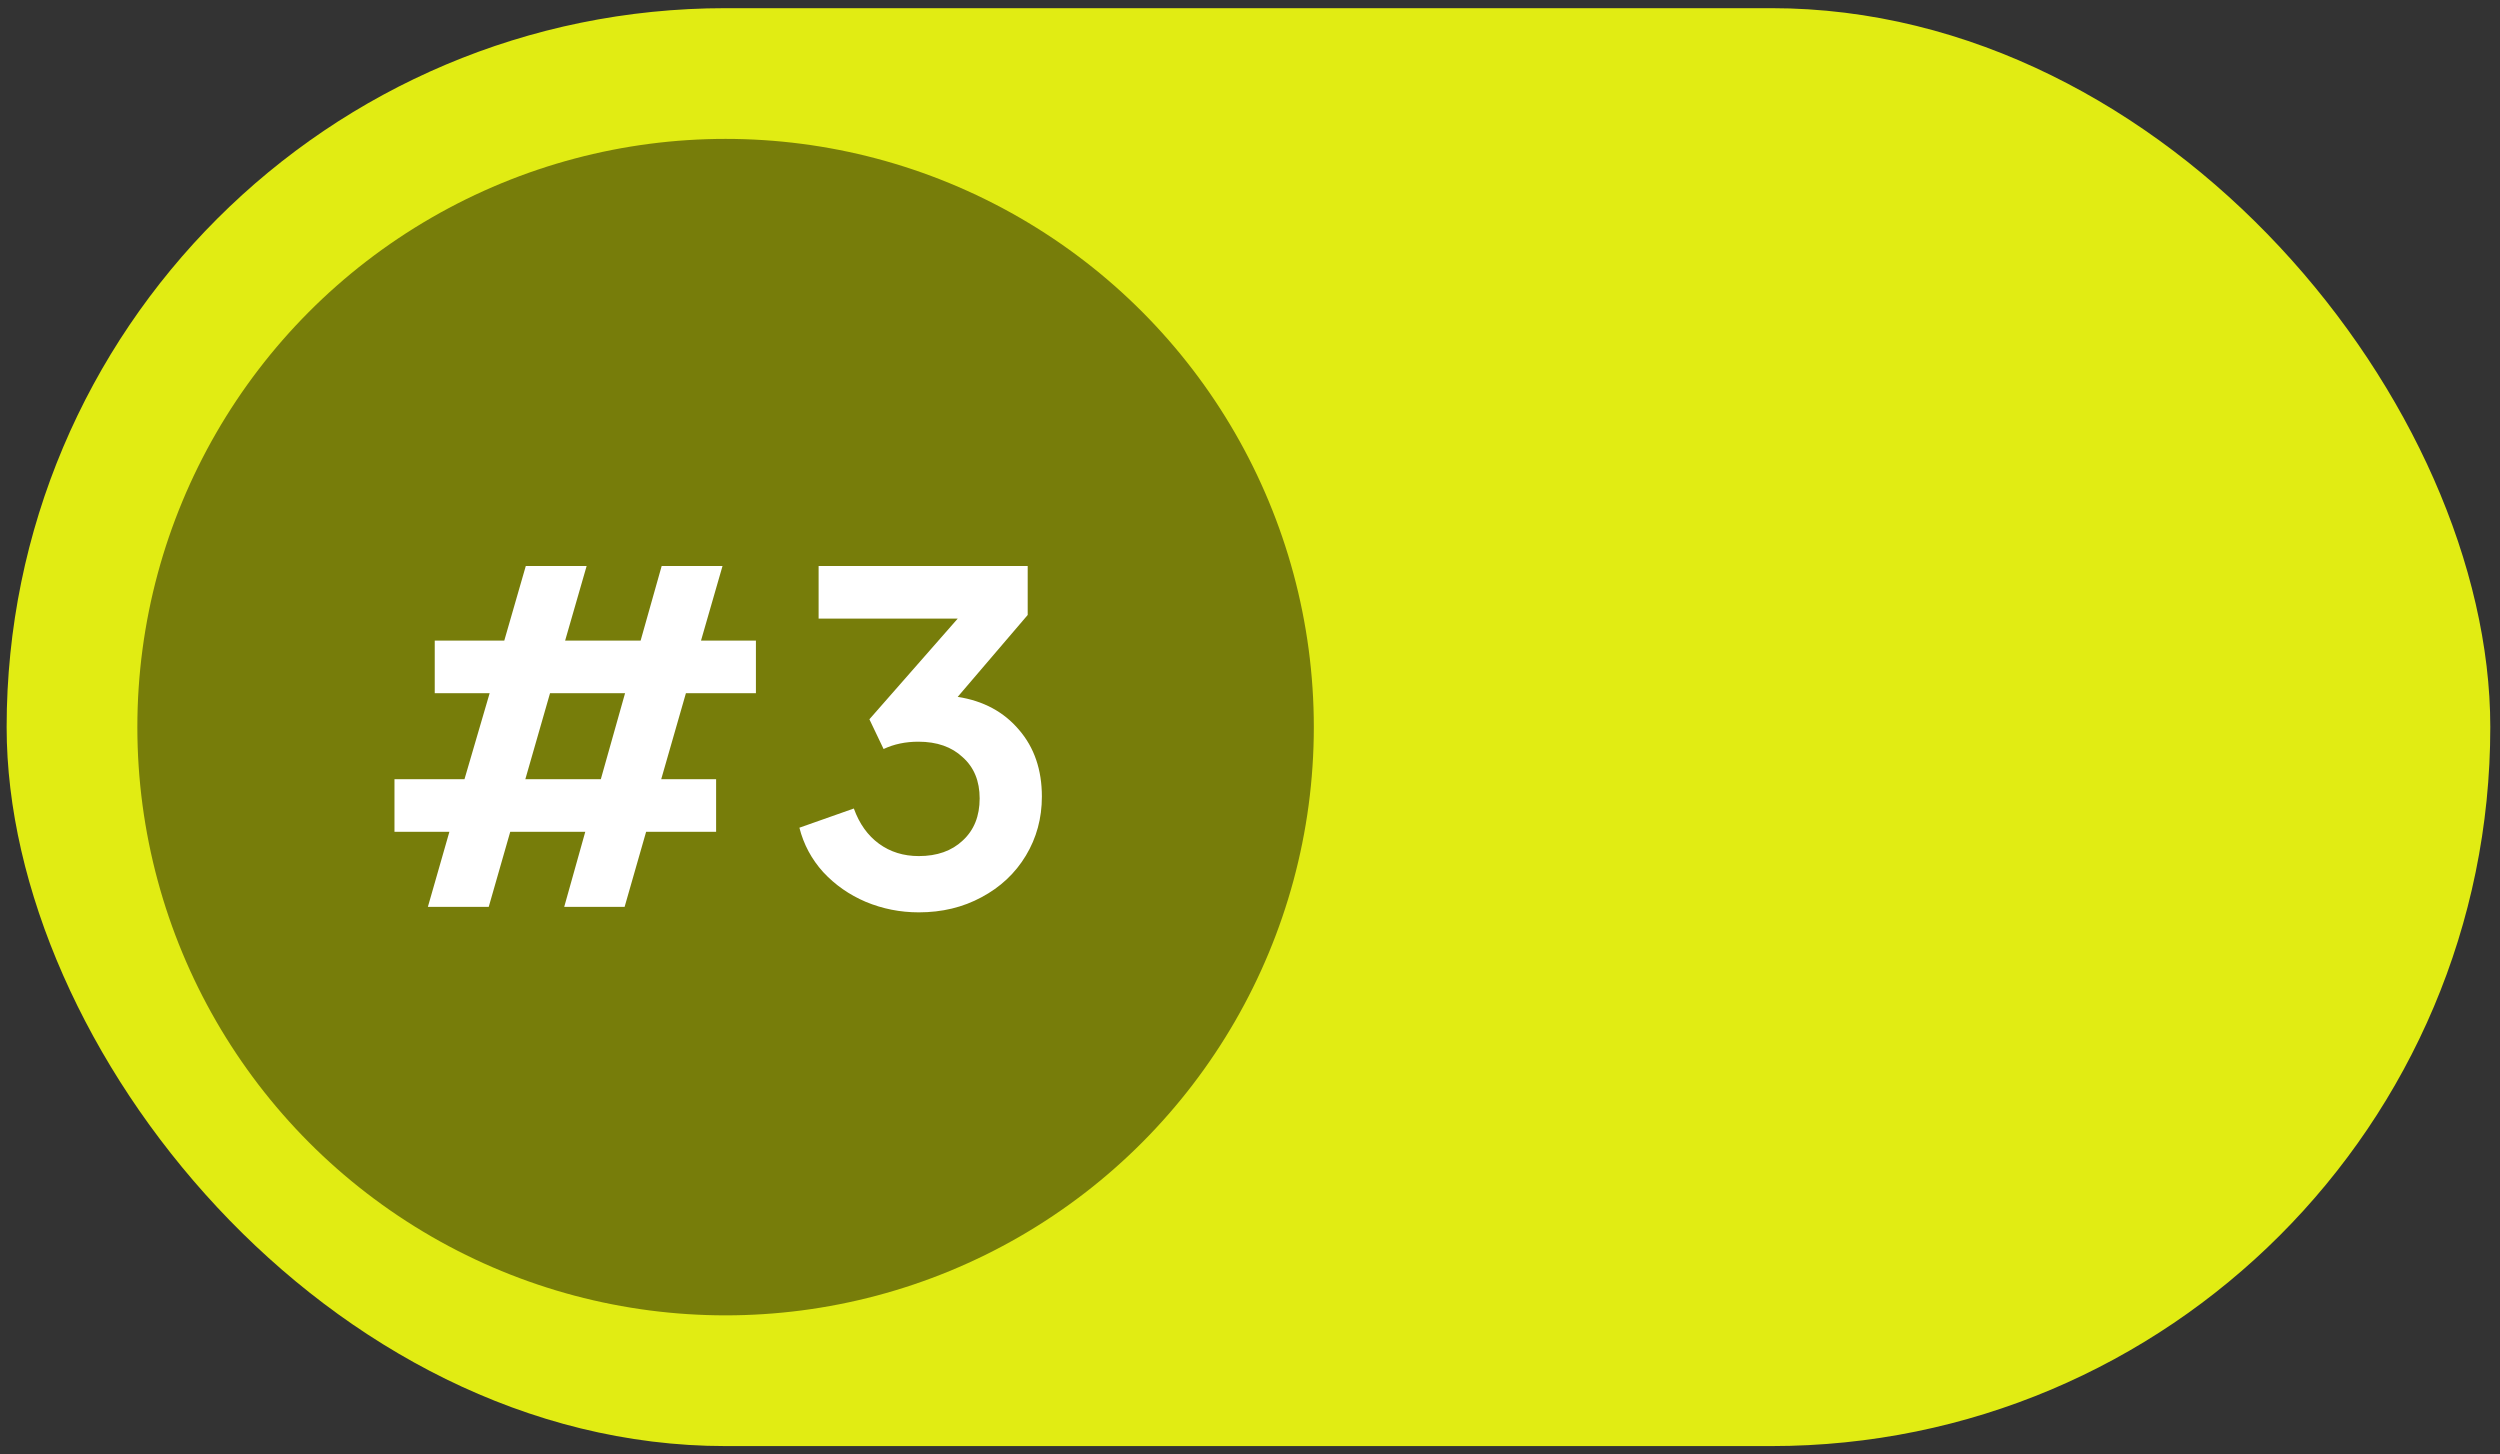
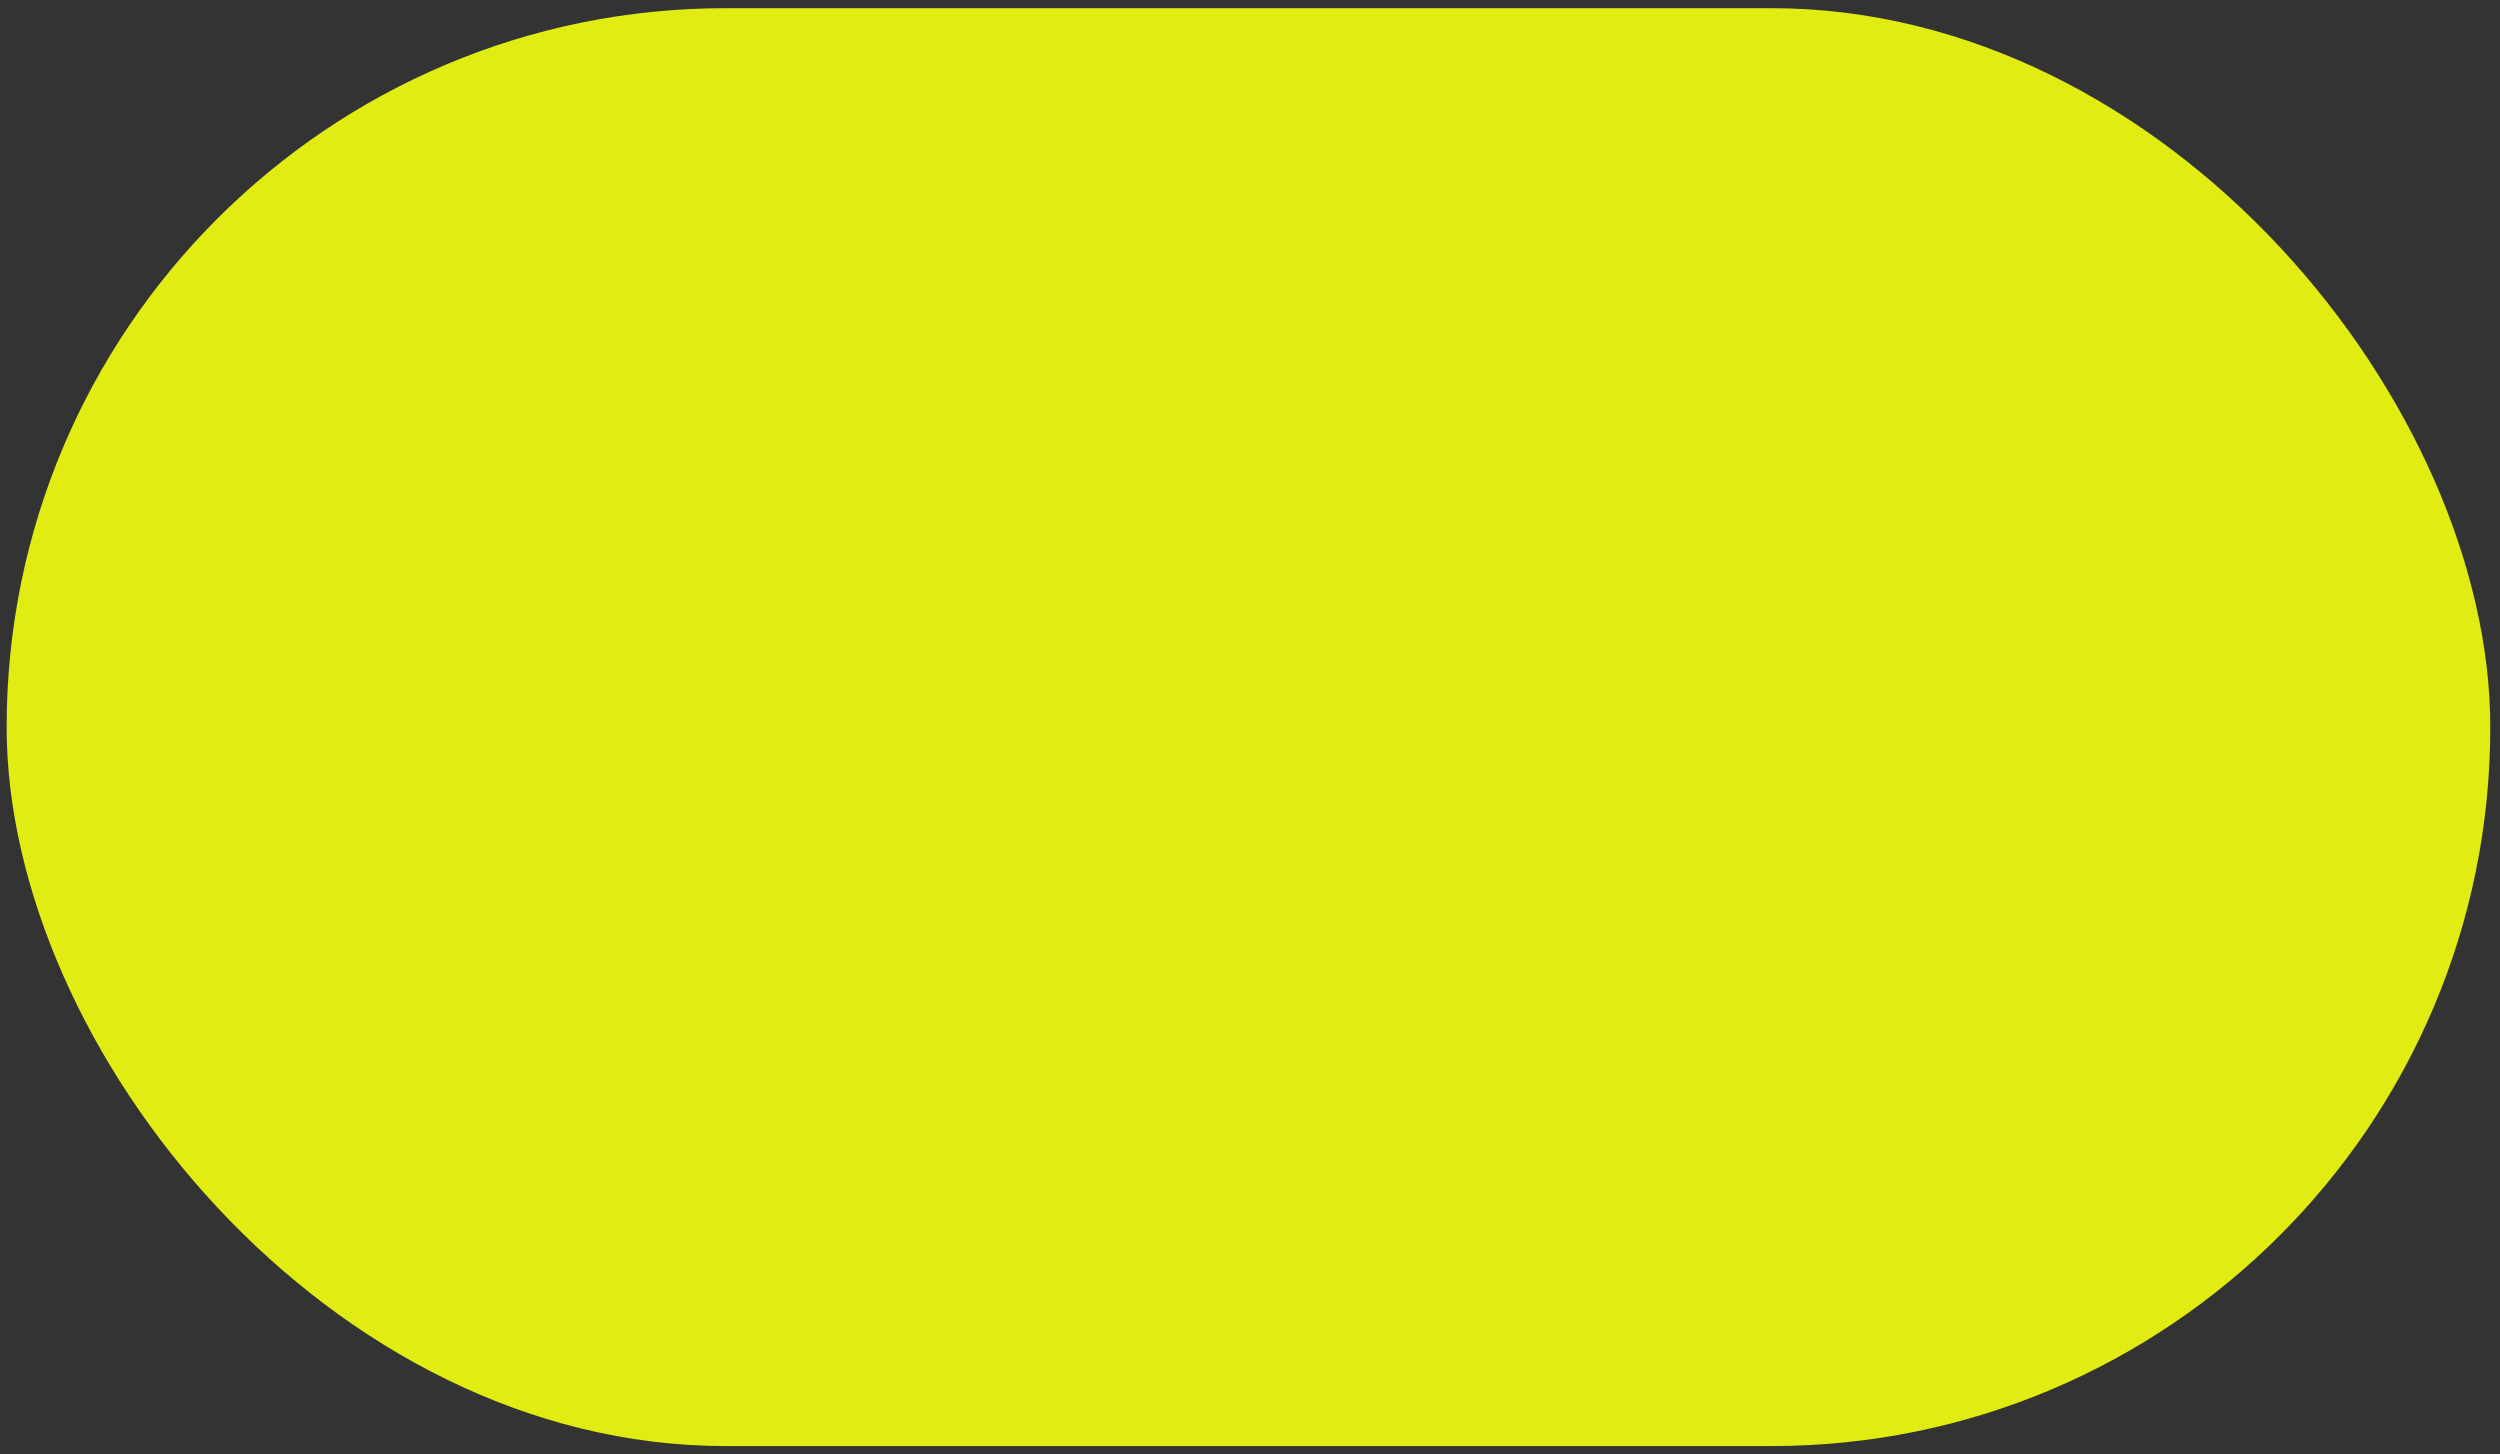
<svg xmlns="http://www.w3.org/2000/svg" width="153" height="89" viewBox="0 0 153 89" fill="none">
  <rect x="0" y="0" width="153" height="89" fill="#333333" stroke="none" />
  <rect x="0.406" y="0.5" width="152" height="88" rx="44" fill="#E1EC13" />
-   <circle cx="44.406" cy="44.5" r="36" fill="#777D0A" />
-   <path d="M27.502 50.908H24.142V47.688H28.426L29.966 42.424H26.606V39.204H30.862L32.178 34.64H35.902L34.586 39.204H39.206L40.494 34.64H44.218L42.902 39.204H46.262V42.424H41.978L40.466 47.688H43.826V50.908H39.542L38.226 55.5H34.53L35.818 50.908H31.226L29.91 55.5H26.186L27.502 50.908ZM36.77 47.688L38.254 42.424H33.662L32.15 47.688H36.77ZM56.231 55.836C55.092 55.836 54.01 55.621 52.983 55.192C51.975 54.763 51.107 54.156 50.379 53.372C49.67 52.588 49.184 51.683 48.923 50.656L52.255 49.48C52.591 50.413 53.104 51.132 53.795 51.636C54.486 52.14 55.298 52.392 56.231 52.392C57.351 52.392 58.247 52.075 58.919 51.44C59.61 50.805 59.955 49.947 59.955 48.864C59.955 47.8 59.61 46.96 58.919 46.344C58.247 45.709 57.342 45.392 56.203 45.392C55.419 45.392 54.71 45.541 54.075 45.84L53.207 44.02L58.611 37.86H50.099V34.64H62.895V37.636L58.611 42.648C60.179 42.891 61.43 43.563 62.363 44.664C63.296 45.747 63.763 47.109 63.763 48.752C63.763 50.077 63.436 51.281 62.783 52.364C62.13 53.447 61.224 54.296 60.067 54.912C58.928 55.528 57.65 55.836 56.231 55.836Z" fill="white" />
</svg>